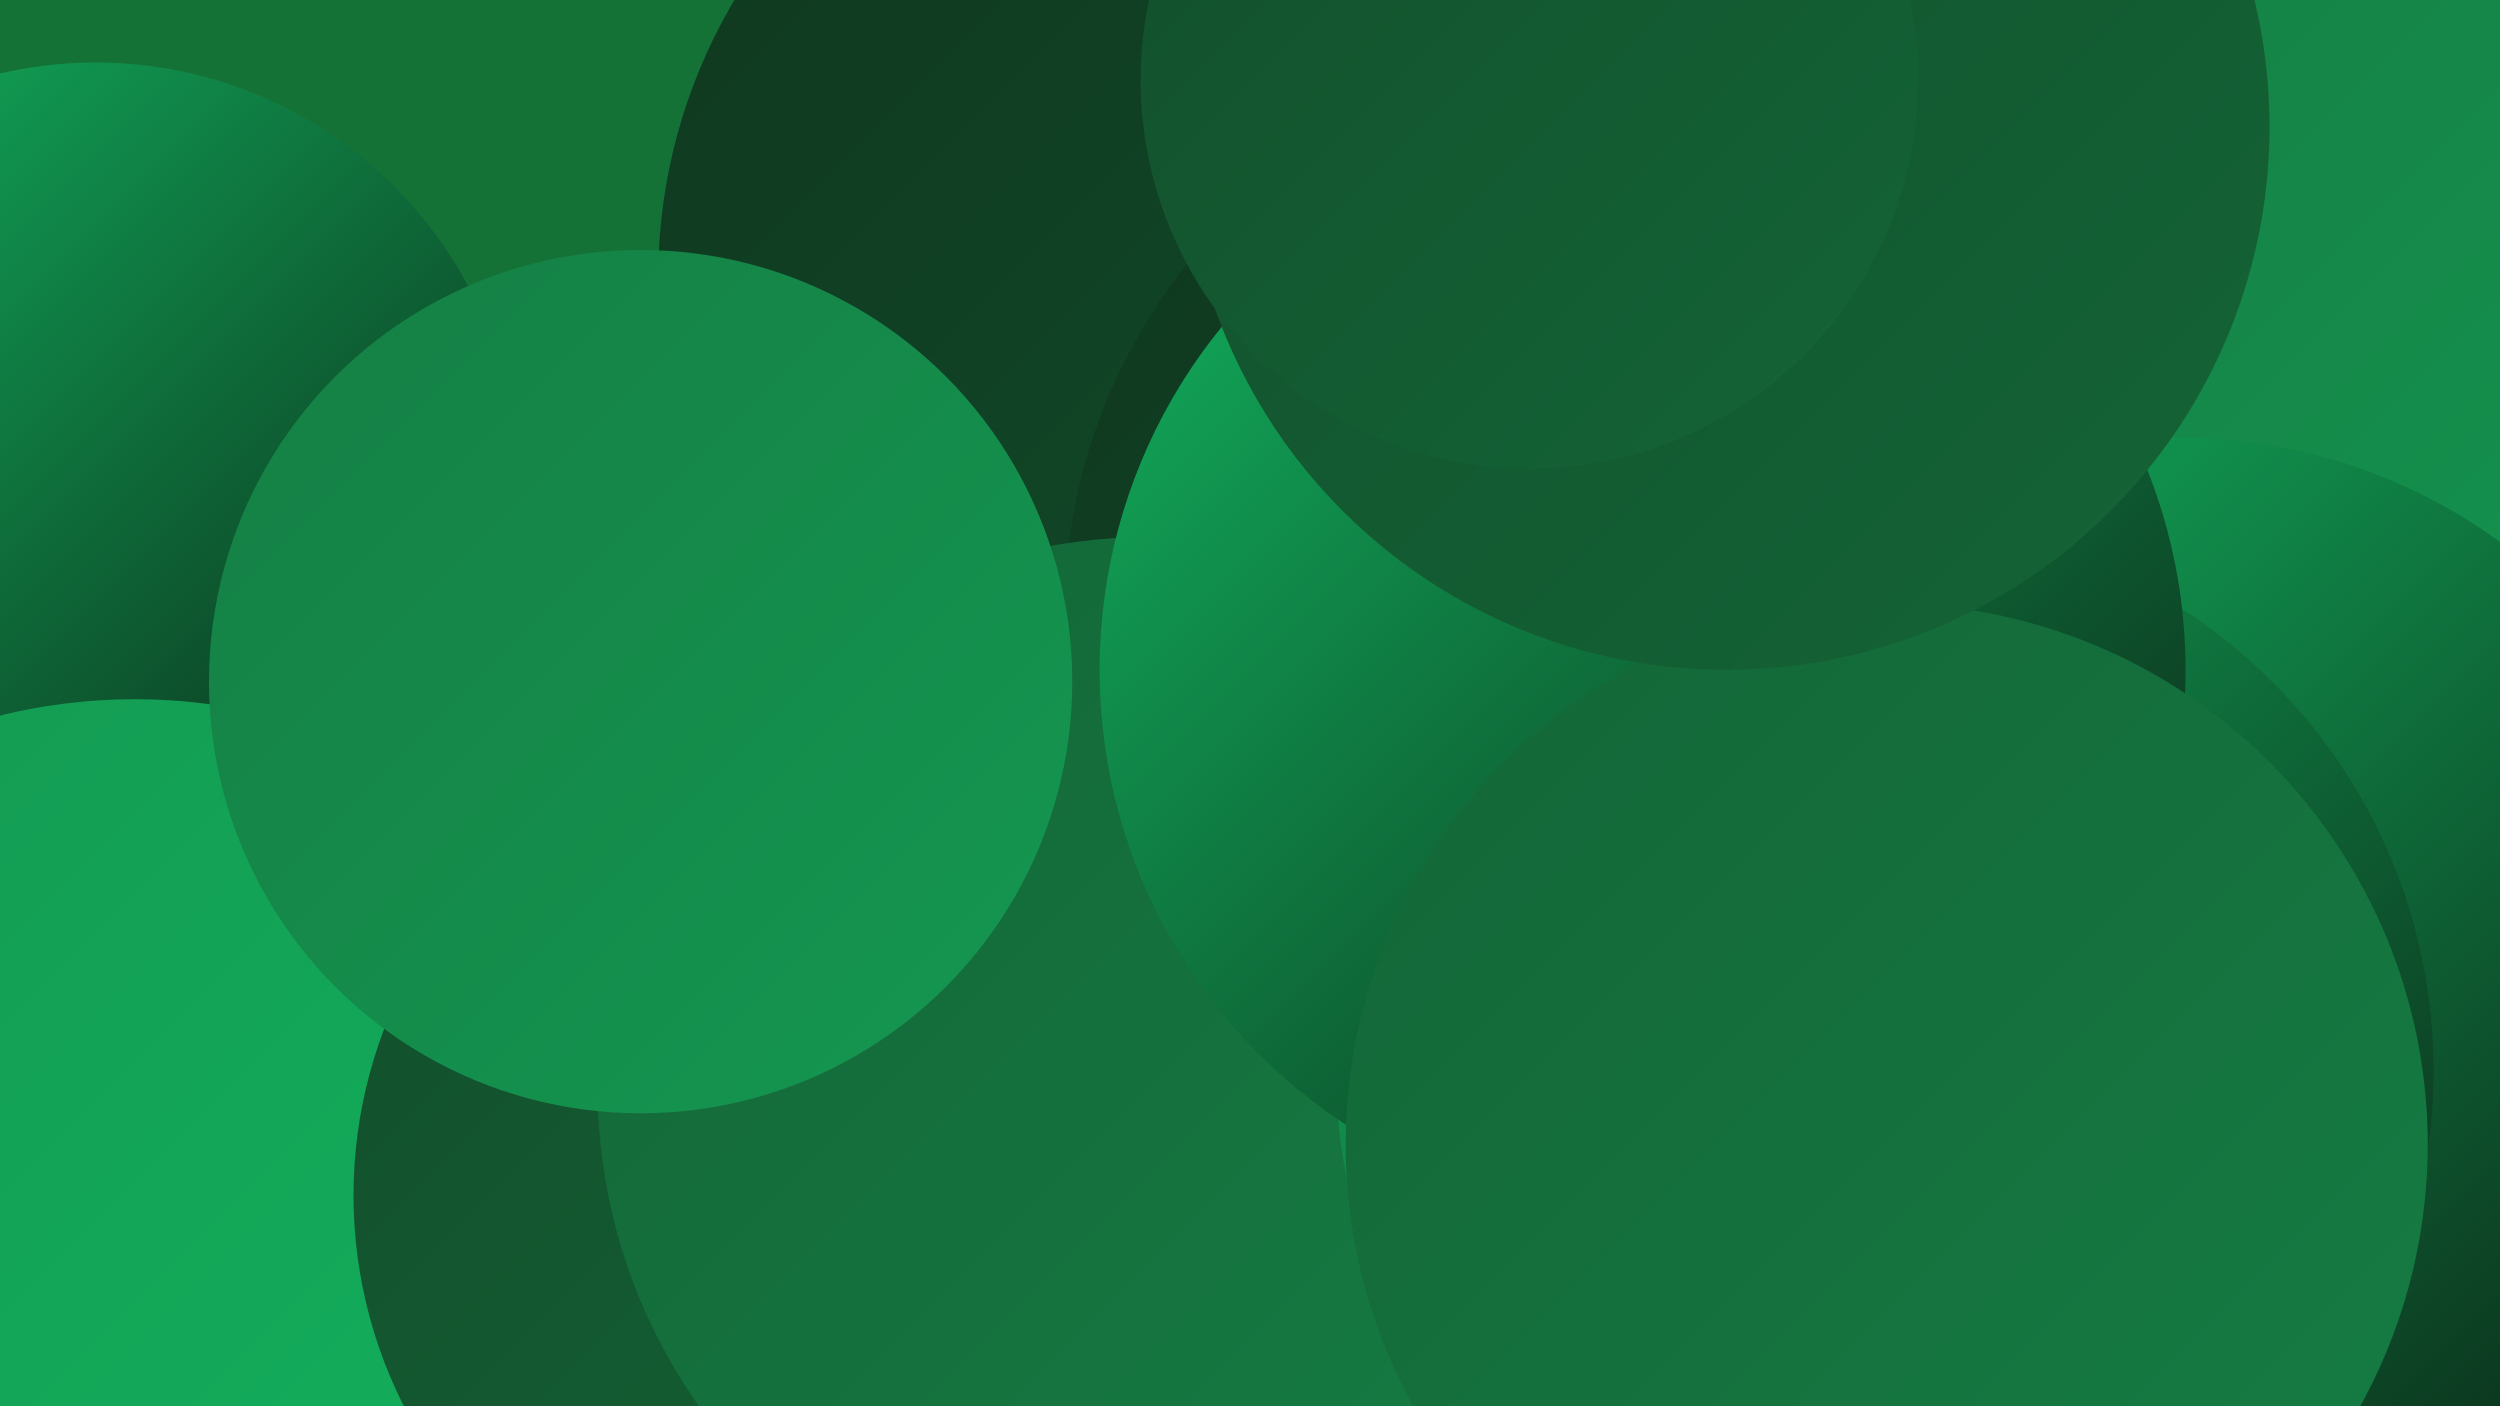
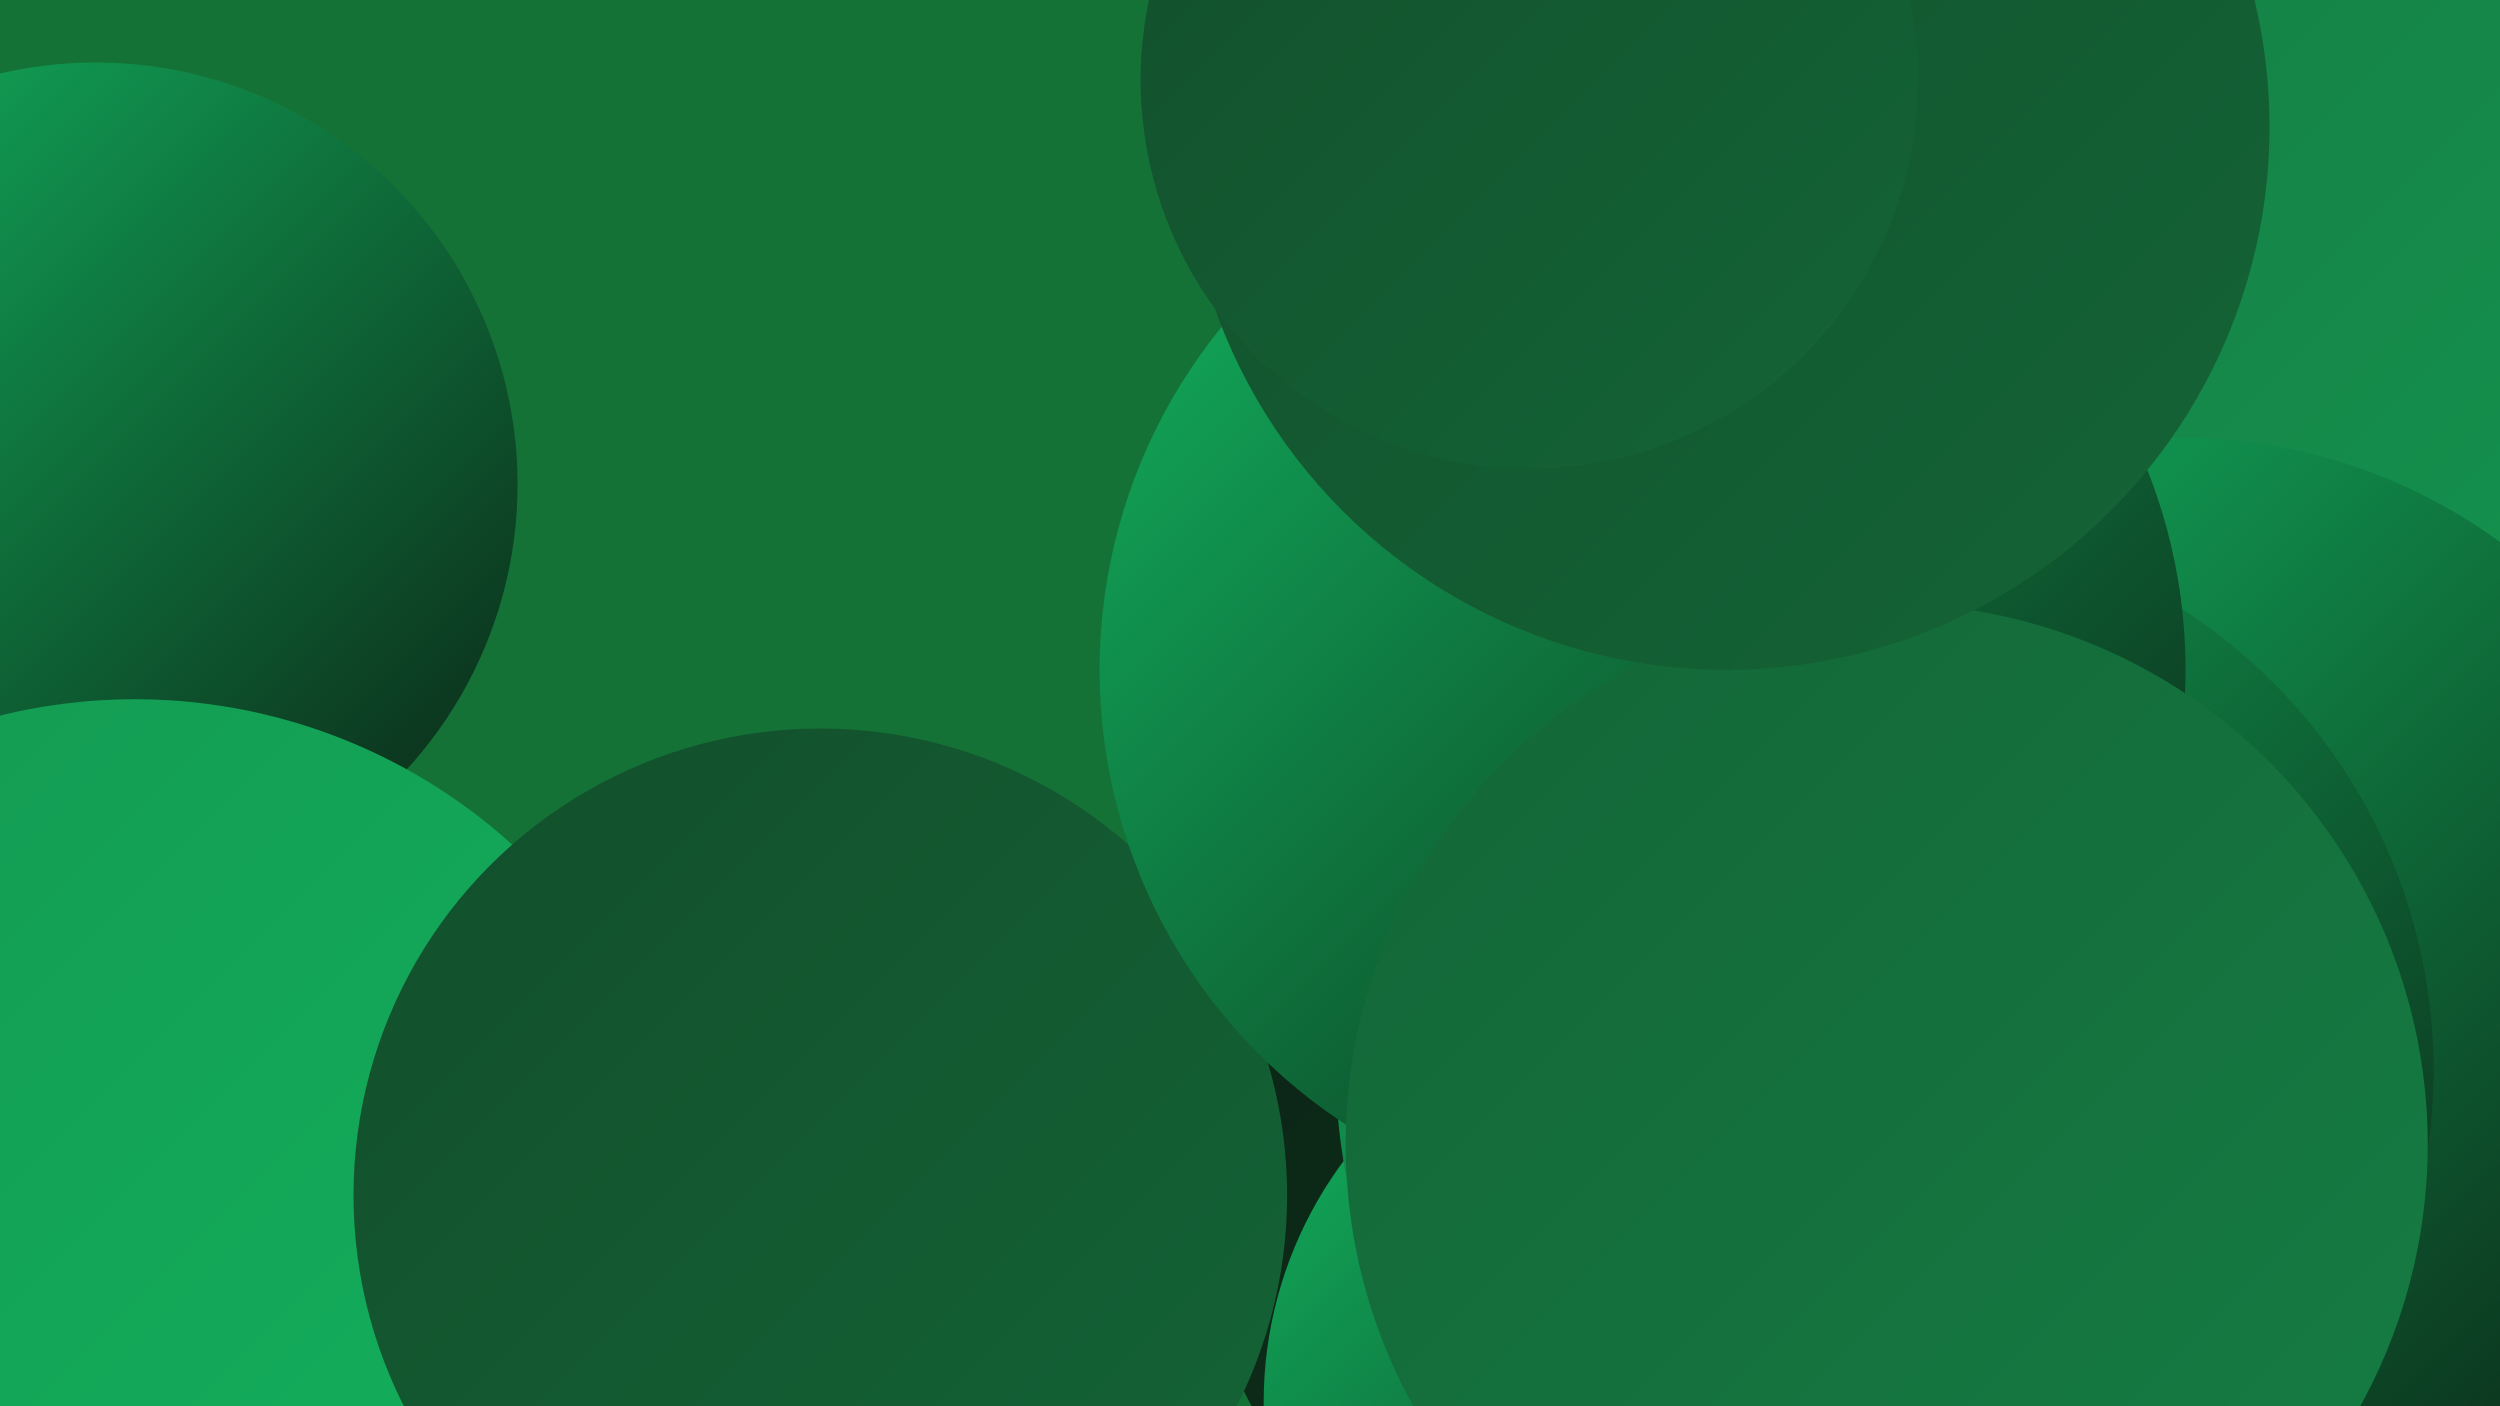
<svg xmlns="http://www.w3.org/2000/svg" width="1280" height="720">
  <defs>
    <linearGradient id="grad0" x1="0%" y1="0%" x2="100%" y2="100%">
      <stop offset="0%" style="stop-color:#0b2214;stop-opacity:1" />
      <stop offset="100%" style="stop-color:#0f371f;stop-opacity:1" />
    </linearGradient>
    <linearGradient id="grad1" x1="0%" y1="0%" x2="100%" y2="100%">
      <stop offset="0%" style="stop-color:#0f371f;stop-opacity:1" />
      <stop offset="100%" style="stop-color:#124e2b;stop-opacity:1" />
    </linearGradient>
    <linearGradient id="grad2" x1="0%" y1="0%" x2="100%" y2="100%">
      <stop offset="0%" style="stop-color:#124e2b;stop-opacity:1" />
      <stop offset="100%" style="stop-color:#146537;stop-opacity:1" />
    </linearGradient>
    <linearGradient id="grad3" x1="0%" y1="0%" x2="100%" y2="100%">
      <stop offset="0%" style="stop-color:#146537;stop-opacity:1" />
      <stop offset="100%" style="stop-color:#157e44;stop-opacity:1" />
    </linearGradient>
    <linearGradient id="grad4" x1="0%" y1="0%" x2="100%" y2="100%">
      <stop offset="0%" style="stop-color:#157e44;stop-opacity:1" />
      <stop offset="100%" style="stop-color:#149851;stop-opacity:1" />
    </linearGradient>
    <linearGradient id="grad5" x1="0%" y1="0%" x2="100%" y2="100%">
      <stop offset="0%" style="stop-color:#149851;stop-opacity:1" />
      <stop offset="100%" style="stop-color:#12b45f;stop-opacity:1" />
    </linearGradient>
    <linearGradient id="grad6" x1="0%" y1="0%" x2="100%" y2="100%">
      <stop offset="0%" style="stop-color:#12b45f;stop-opacity:1" />
      <stop offset="100%" style="stop-color:#0b2214;stop-opacity:1" />
    </linearGradient>
  </defs>
  <rect width="1280" height="720" fill="#157237" />
-   <circle cx="1082" cy="226" r="238" fill="url(#grad1)" />
  <circle cx="49" cy="248" r="216" fill="url(#grad6)" />
  <circle cx="1262" cy="521" r="197" fill="url(#grad6)" />
  <circle cx="69" cy="646" r="288" fill="url(#grad5)" />
  <circle cx="841" cy="613" r="227" fill="url(#grad0)" />
-   <circle cx="615" cy="142" r="278" fill="url(#grad1)" />
  <circle cx="1201" cy="269" r="242" fill="url(#grad6)" />
  <circle cx="420" cy="612" r="239" fill="url(#grad2)" />
  <circle cx="854" cy="718" r="207" fill="url(#grad6)" />
  <circle cx="1271" cy="20" r="257" fill="url(#grad1)" />
-   <circle cx="831" cy="314" r="286" fill="url(#grad1)" />
  <circle cx="1205" cy="210" r="236" fill="url(#grad4)" />
  <circle cx="1116" cy="502" r="278" fill="url(#grad6)" />
-   <circle cx="588" cy="557" r="282" fill="url(#grad3)" />
  <circle cx="965" cy="548" r="281" fill="url(#grad6)" />
  <circle cx="841" cy="343" r="278" fill="url(#grad6)" />
-   <circle cx="328" cy="349" r="221" fill="url(#grad4)" />
  <circle cx="966" cy="586" r="277" fill="url(#grad3)" />
  <circle cx="884" cy="65" r="278" fill="url(#grad2)" />
  <circle cx="783" cy="41" r="199" fill="url(#grad2)" />
</svg>